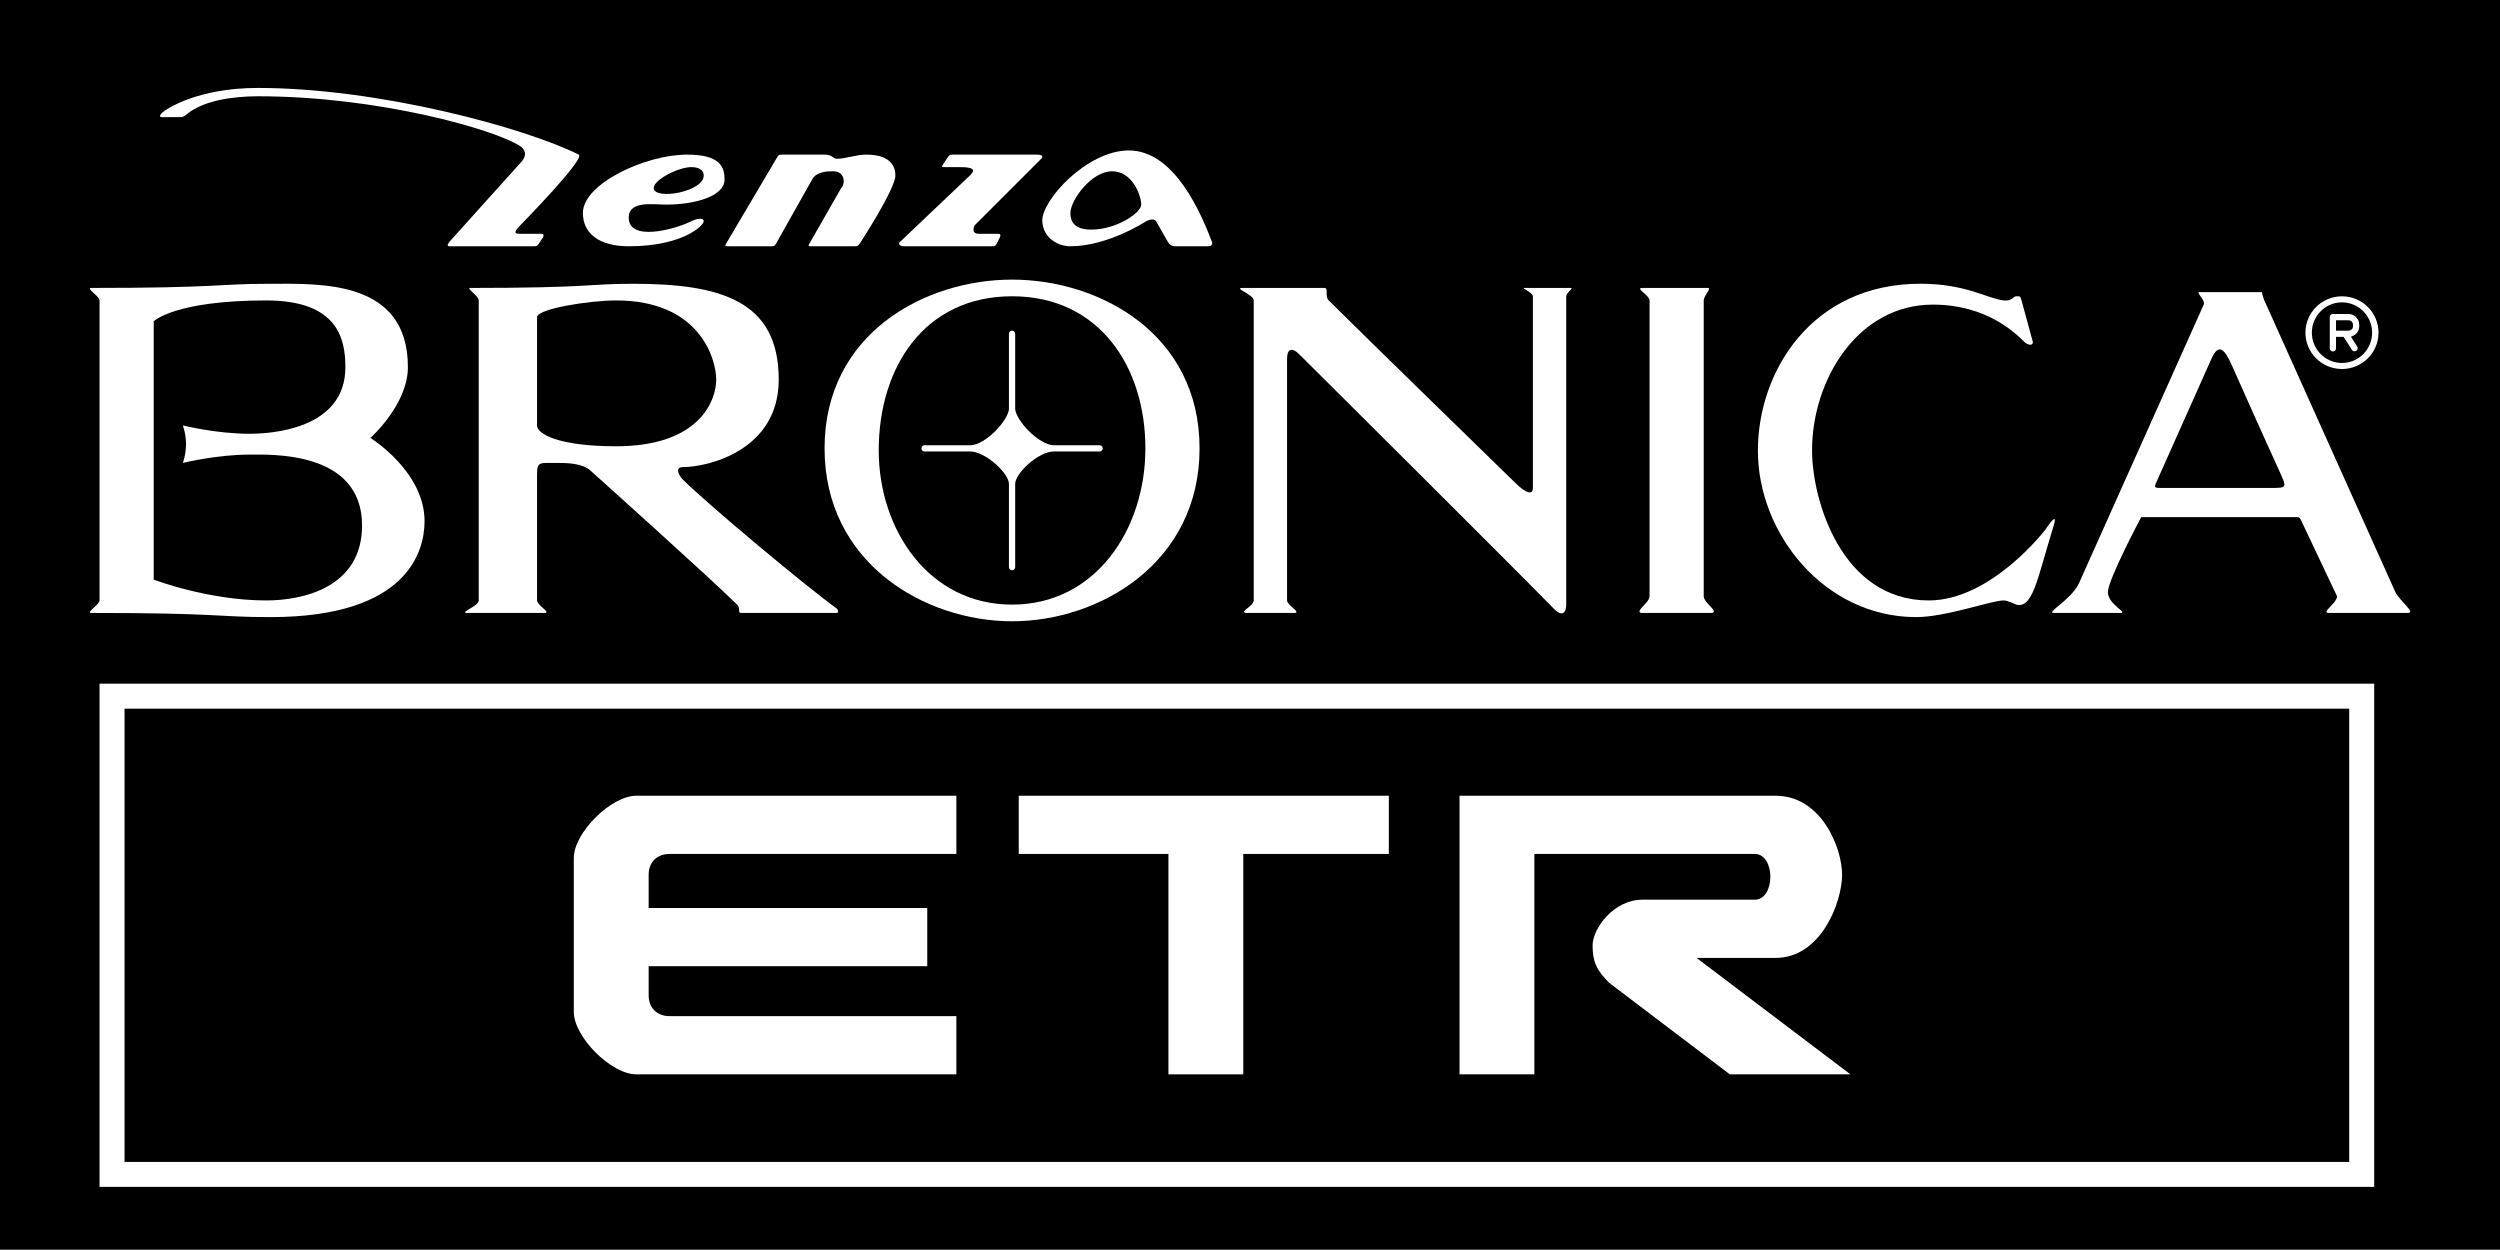
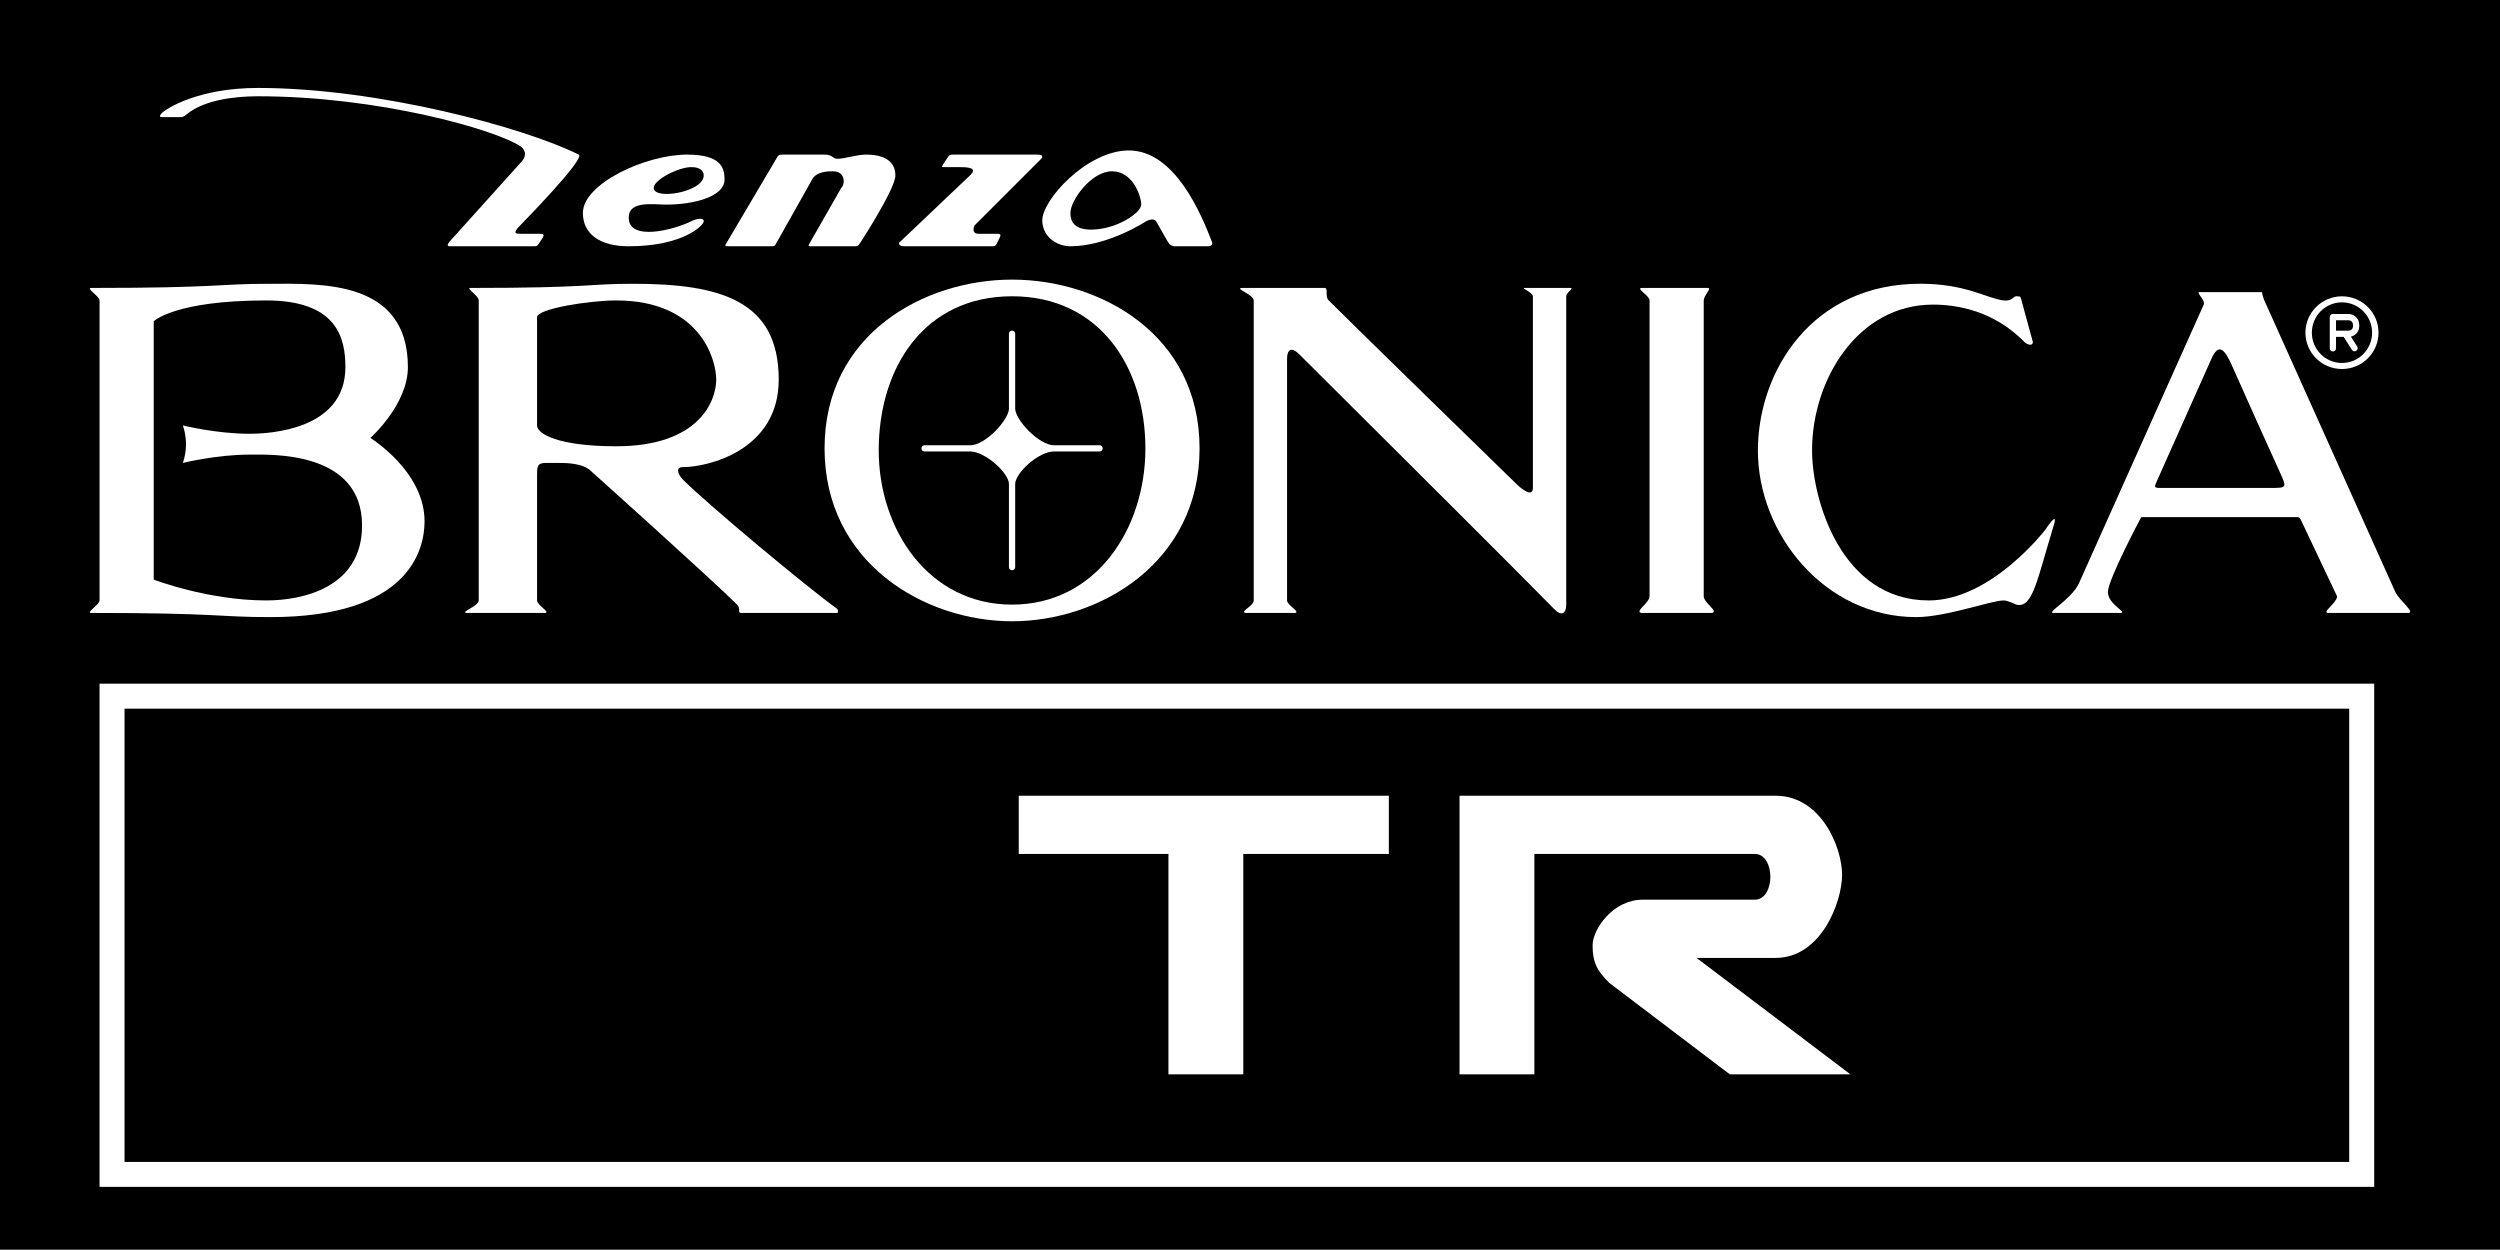
<svg xmlns="http://www.w3.org/2000/svg" width="100%" height="100%" viewBox="0 0 600 300" version="1.1" xml:space="preserve" style="fill-rule:evenodd;clip-rule:evenodd;stroke-linecap:round;stroke-miterlimit:1.5;">
  <rect x="0" y="0" width="600" height="300" fill="#808080" stroke="none" />
  <g transform="matrix(1,0,0,1.034,-6.76126e-14,0)">
    <rect x="0" y="0" width="600" height="290" />
  </g>
  <g id="Logo" transform="matrix(1,0,0,1,0.894,5.106)">
    <g transform="matrix(0.998,0,0,0.998,-0.95,28.248)">
      <rect x="27" y="134" width="541" height="115" style="fill:none;stroke:white;stroke-width:6.01px;" />
    </g>
    <g id="ETR" transform="matrix(1,0,0,1,44.952,-0.062)">
      <g id="R" transform="matrix(0.998,0,0,0.998,0.05,28.248)">
-         <path d="M305,158L305,225L323,225L323,172L376,172C381,172 381,183 376,183L349,183C342,183 337,190 337,194C337,198 338,200 341,203L370,225L399,225L362,197L381,197C392,197 397,183.5 397,177C397,170.5 392,158 381,158L305,158Z" style="fill:white;" />
+         <path d="M305,158L305,225L323,225L323,172L376,172C381,172 381,183 376,183L349,183C342,183 337,190 337,194C337,198 338,200 341,203L370,225L399,225L362,197L381,197C392,197 397,183.5 397,177C397,170.5 392,158 381,158L305,158" style="fill:white;" />
      </g>
      <g id="T" transform="matrix(0.998,0,0,0.998,0.05,28.248)">
        <path d="M199,158L199,172L235,172L235,225L253,225L253,172L288,172L288,158L199,158Z" style="fill:white;" />
      </g>
      <g id="E" transform="matrix(0.998,0,0,0.998,0.05,28.248)">
-         <path d="M184,158L107,158C101,158 91.985,166.894 92,173L92,210C92,216 101,225 107,225L184,225L184,211L115,211C112,211 110,209 110,206L110,199L177,199L177,185L110,185L110,177C110,174 112,172 115,172L184,172L184,158Z" style="fill:white;" />
-       </g>
+         </g>
    </g>
    <g id="Bronica" transform="matrix(1,0,0,1,-1,0)">
      <g id="_-">
        <path id="R1" d="M560,78.49L560,71L563.79,71C563.79,71 565.58,71.035 565.58,73.035C565.58,75.035 563.72,75 563.72,75L560,75L563,75L565.195,78.455" style="fill:none;stroke:white;stroke-width:1.5px;stroke-linejoin:round;" />
        <g transform="matrix(1,0,0,0.941,-0.82,4.627)">
          <ellipse cx="563" cy="74.5" rx="8" ry="8.5" style="fill:none;stroke:white;stroke-width:1.54px;stroke-linejoin:round;" />
        </g>
      </g>
      <path id="A" d="M528,65L543,65C543,65 543,66 544,68L575,137C576.031,139.12 580,142 578,142L559,142C557,142 561,139.667 561,138C561,138 554.016,123.257 552.516,120.09C552,119 552,119 551,119L514,119C514,119 506,134 506,137C506,140 511,142 509,142L493,142C491,142 497,139 499,135L529,68C529.446,66.884 527,65 528,65ZM535.826,82.745C534.075,78.767 532.619,77.008 530.837,81.026C528.322,86.694 517.911,110.008 517.911,110.008C517,112 517,112 519,112L545,112C549,112 549,112 547.194,108.05C545.176,103.635 538.179,88.092 535.826,82.745Z" style="fill:white;" />
      <path id="C" d="M484,66C483.288,66 482.986,67.239 481,67C476.833,66.499 472,63 461,62.992C434.981,62.975 422,84 422,103.05C422,123 438,143 460,143C467.126,143 478,139 481,139C481.946,139 484,140 484,140C488,141 489,134 493,121C494.213,117.059 491,122 491,122C491,122 478.023,139 463,139C442,139 435,114.831 435,102.996C435,86 446,68 464,68C477,68 484,75 486,77C486.663,77.663 488,78 488,77L485.272,66.997C485,66 485,66 484,66Z" style="fill:white;" />
      <path id="I" d="M394,64C392.821,64.236 395.968,65.799 396,67L396,138C395.933,139.665 392.383,141.596 394,142L411,142C412.61,141.571 409.067,139.665 409,138L409,67C409.032,65.799 411,64 410,64L394,64Z" style="fill:white;" />
      <path id="N" d="M298,64C296.607,64.246 300.943,65.587 301,67L301,139C300.943,140.413 297.645,141.594 299,142L311,142C312.151,141.655 309.036,140.201 309,139L309,81C309,78.86 309.973,77.943 312,80C312,80 362.296,130.007 373.082,141.039C375,143 376,142 376,140.004L376,66C376.024,65.057 378,64 377,64L366,64C365,64 367.961,65.058 368,66L368,111.99C368,114 366.013,112.964 364,111C364,111 326.217,74.217 319,67C318,66 319,64 318,64L298,64Z" style="fill:white;" />
      <path id="Star" d="M243,75L243,93C243,96 237.036,102.516 233,102.5L222,102.5L233,102.5C236.964,102.534 243,108 243,111L243,131L243,111C243,108 248.98,102.501 253,102.5L264,102.5L253,102.5C249,102.484 243,96 243,93" style="fill:white;stroke:white;stroke-width:1.5px;stroke-linejoin:round;" />
      <path id="O" d="M243,62C264,62 288,75 288,102.5C288,130 264,144 243,144C222,144 198,130 198,102.5C198,75 222,62 243,62ZM243,66C222,66 211,83 211,102.996C211,122 223,140 243,140C263,140 275,122 275,102.5C275,83 264,66 243,66Z" style="fill:white;" />
      <path id="R2" d="M113,64C142,64 141,63 152,63C173,63 187,67 187,86C187,103 170,107 164,107C162,107 163,109 164,110C169.922,115.922 194,136 201,141C201.271,141.194 201.333,141.986 201,142L178,142C177,142 178,141 177,140C171.164,134.164 142,108 142,108C140,106 136,106 134,106L131,106C129,106 129,107 129,109L129,139C129.071,140.2 132.184,141.791 131,142L112,142C110.61,141.739 114.943,140.413 115,139L115,67C114.968,65.799 111.798,64 113,64ZM129,71L129,97C129,99 134,102 148,102C168,102 172,91 172,86C172,81 168,67 148,67C141.528,67 129,69 129,71Z" style="fill:white;" />
      <path id="B" d="M22,64C53,64 52,63 65,63C77,63 98,62 98,83C98,92 89,100 89,100C89,100 102,108 102,120C102,127 98.136,143 65,143C52,143 53,142 22,142C20.586,142 24,140 24,139L24,67C24,66 20.586,64 22,64ZM37,72L37,134C37,134 50,139 64,139C72.61,139 87,136 87,121C87,103 65,104 60,104C52,104 44,106 44,106C45,103 45,100 44,97C44,97 52,99 60,99C65,99 83,98 83,83C83,76 81,67 64,67C42,67 37,72 37,72Z" style="fill:white;" />
    </g>
    <g id="Zenza" transform="matrix(1,0,0,1,-1,0)">
      <path id="a" d="M271,31C282,31 288.305,46.002 291,53C291.146,53.379 291,54 290,54L282,54C282,54 281,54 280.409,52.966L277.564,47.986C277.564,47.986 277,47 275.093,48.045C275.093,48.045 266,54 257,54C254,54 250.455,52.003 250.253,48C250,43 261,31 271,31ZM267,36C262,36 257,43 257,46C257,48.134 258,50 262,50C268,50 274,46 274,44C274,42 272,36 267,36Z" style="fill:white;" />
      <path id="z" d="M229,32C228,32 228,32 227.35,32.976L226.642,34.037C226,35 226,35 227,35L230,35C231.976,35 235,35 232.941,36.956C232.941,36.956 219.002,50.198 216.011,53.039C215.674,53.359 216,54 217,54L238,54C239,54 239,54 239.487,53.027L240,52C240.527,50.946 240,51 239,51L235,51C232.99,51 234,49 234,49L250,33C250,33 251,32 249.023,32L229,32Z" style="fill:white;" />
      <path id="n" d="M175,54C174,54 174,54 174.58,53.019L186.391,33.031C187,32 187,32 188,32L198,32C200,32 199.946,33 201,33C203,33 205.573,32 208,32C214,32 215,35 215,37C215,40.199 206.682,52.985 206.682,52.985C206,54 206,54 205,54L195,54C194,54 194,54 194.536,53.062L202,40C203,39 203,36 200,36C199,36 196,36 195,38L186.554,53.016C186,54 186,54 185,54L175,54Z" style="fill:white;" />
      <path id="e" d="M166,48C167.193,47.404 169,47 169,48C169,49 164,54 151,54C144,54 140,51 140,46C140,39 155,32 165,32C173,32 174,35 174,38C174,42 166.861,44 160,44C156.978,44 151.093,42.999 151,47C150.861,53 162,50 166,48ZM157,40C157,43 169,41 169,37C169,35.798 168,35 166,35C163,35 157,38 157,40Z" style="fill:white;" />
      <path id="Z" d="M39,23L43,23C44,23 44.034,23.043 45.007,22.251C49,19 56,18 62,18C91,18 119,26 125,30C125.832,30.555 127,32 125,34L108.006,52.882C108.006,52.882 107,54 108,54L128,54C129,54 129,54 129.619,53.071L130.346,51.98C130.346,51.98 131,51 130,51L125.068,51C124,51 123,51 124.797,49.143C124.797,49.143 140.786,32.893 139,32C126.1,25.55 91,16 62,16C47.613,16 40,21 39.013,21.962C38.766,22.204 38,23 39,23Z" style="fill:white;" />
    </g>
  </g>
</svg>